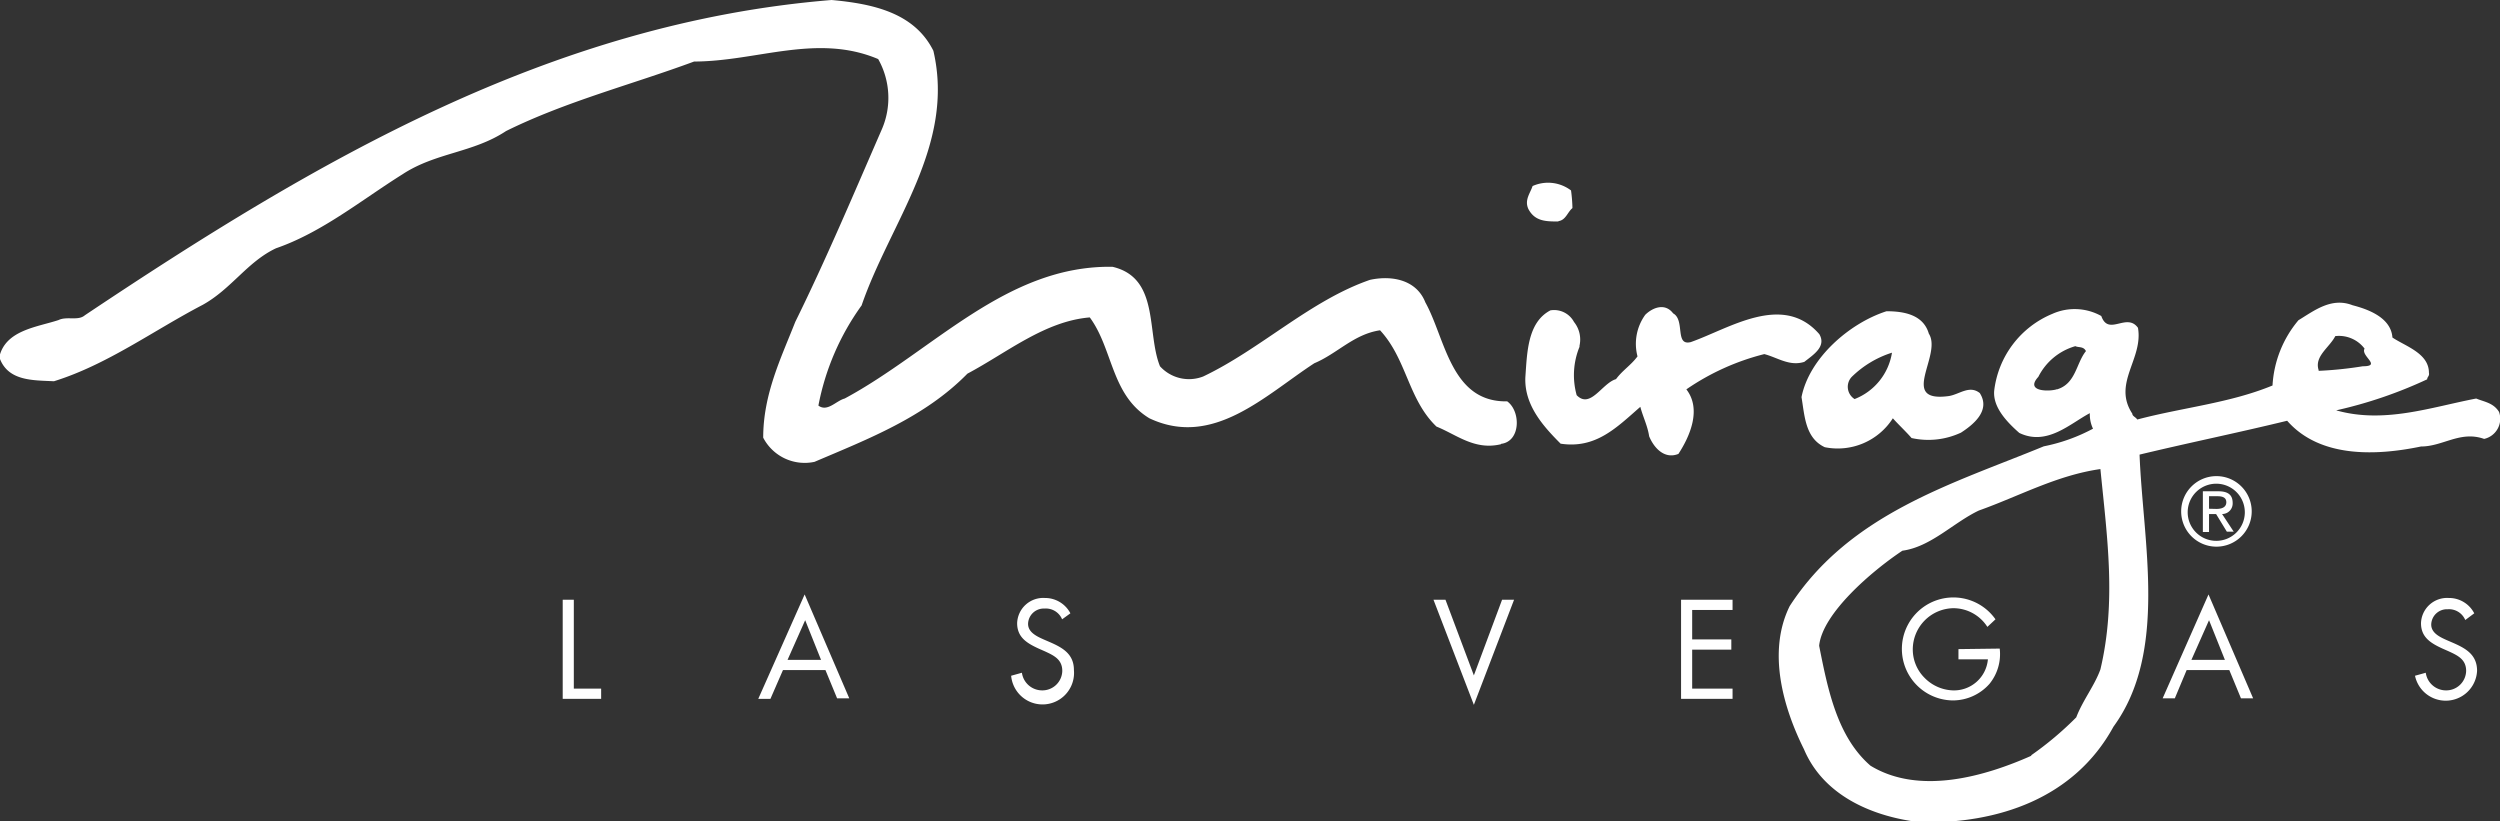
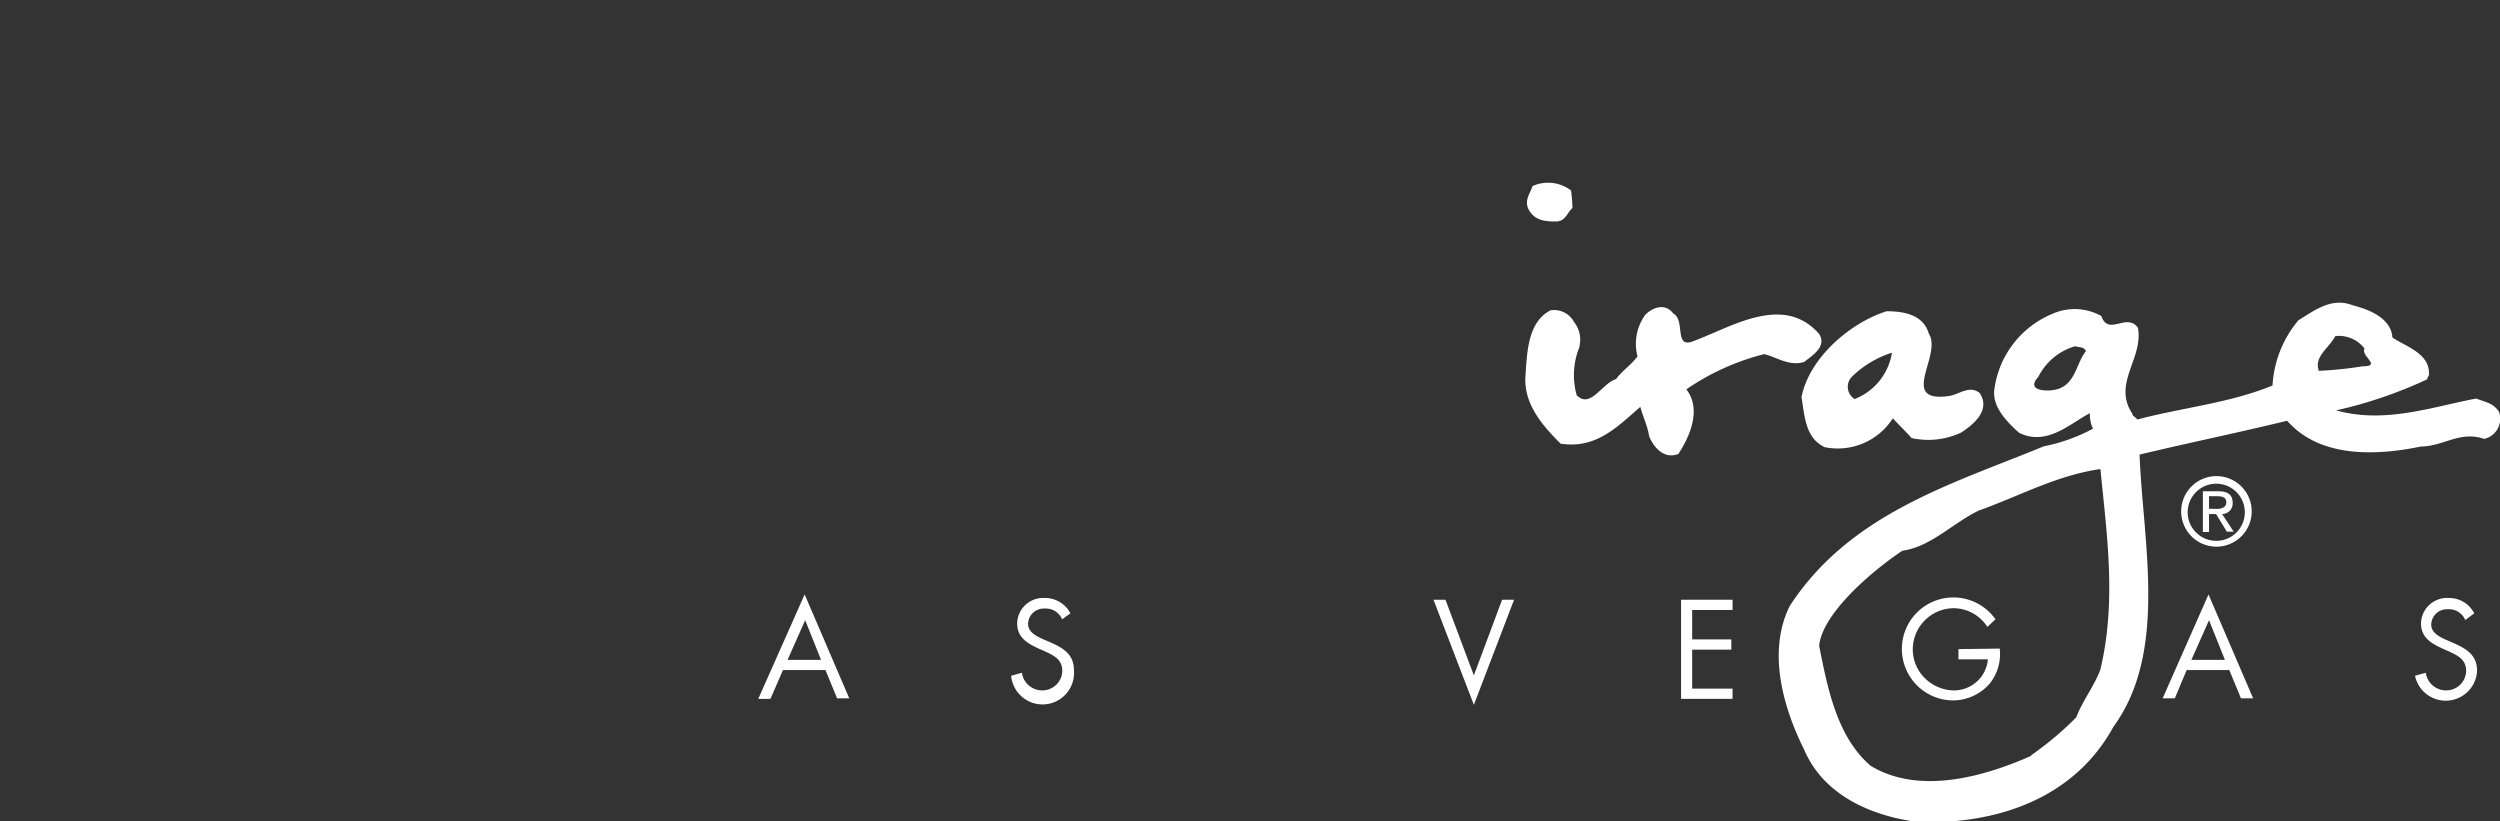
<svg xmlns="http://www.w3.org/2000/svg" id="MS-symbol" width="141.77" height="46.56" viewBox="0 0 141.77 46.56">
  <rect x="0" y="0" width="141.77" height="46.56" fill="#333333" stroke="none" />
  <defs>
    <style>
      .cls-1 {
        fill: #fff;
      }
    </style>
  </defs>
  <title>SVG Logos-white</title>
  <g>
    <path class="cls-1" d="M89.57,19.67a4.23,4.23,0,0,0-.16,2.74c.78.8,1.44-.68,2.23-.91.38-.51.84-.78,1.22-1.29a2.81,2.81,0,0,1,.44-2.36c.42-.41,1.12-.69,1.58-.08.69.38.08,1.86,1,1.63,2.19-.77,5.22-2.83,7.29-.45.41.7-.33,1.16-.85,1.57-.84.27-1.53-.25-2.27-.44a13.7,13.7,0,0,0-4.42,2c.87,1.12.21,2.65-.45,3.66-.79.32-1.39-.34-1.66-1-.09-.6-.36-1.12-.5-1.67-1.36,1.19-2.53,2.39-4.52,2.09-1-1-2.07-2.2-2-3.77.1-1.39.12-3.11,1.42-3.79a1.28,1.28,0,0,1,1.34.66,1.59,1.59,0,0,1,.31,1.35" />
    <path class="cls-1" d="M88.38,12.56c-.7,0-1.34,0-1.71-.71-.23-.51.1-.88.24-1.3a2.15,2.15,0,0,1,2.18.25,8.45,8.45,0,0,1,.08,1c-.28.23-.38.69-.8.74" />
-     <path class="cls-1" d="M85.12,25.19c-1.49.36-2.5-.53-3.66-1-1.61-1.54-1.68-3.82-3.2-5.46-1.49.22-2.42,1.32-3.73,1.87-2.8,1.83-5.75,4.82-9.35,3.12C63,22.4,63.13,19.81,61.8,18c-2.55.21-4.7,2-6.94,3.19-2.43,2.48-5.65,3.71-8.67,5a2.65,2.65,0,0,1-2.91-1.37c0-2.46,1-4.49,1.82-6.57C46.85,14.7,48.41,11,50,7.35a4.48,4.48,0,0,0-.2-4c-3.47-1.47-6.87.13-10.44.14-3.54,1.31-7.26,2.26-10.66,3.94-1.87,1.24-4,1.22-5.87,2.45-2.33,1.46-4.57,3.3-7.18,4.2-1.63.77-2.52,2.3-4.16,3.21-2.8,1.46-5.41,3.39-8.43,4.33-1.21-.06-2.64,0-3.1-1.37.34-1.53,2.15-1.7,3.36-2.1.47-.23,1.11.06,1.49-.27C17.86,9.16,31.2,1.3,47.16,0c2.27.21,4.68.69,5.77,2.88,1.25,5.39-2.45,9.72-4.07,14.44A14.26,14.26,0,0,0,46.41,23c.51.38,1-.27,1.49-.4,5-2.69,9.16-7.57,15.19-7.47,2.68.63,1.92,3.73,2.69,5.64a2.22,2.22,0,0,0,2.45.58c3.26-1.55,6.07-4.31,9.46-5.48,1.25-.27,2.64,0,3.14,1.28,1.14,2.05,1.44,5.67,4.64,5.61.78.56.77,2.28-.35,2.41" />
    <path class="cls-1" d="M111.19,24.54a4.37,4.37,0,0,1-2.79.3c-.28-.33-.78-.8-1.06-1.12a3.71,3.71,0,0,1-3.86,1.64c-1.11-.52-1.14-1.77-1.32-2.84.44-2.22,2.73-4.2,4.82-4.87,1,0,2.09.2,2.4,1.27.78,1.21-1.75,3.93,1.13,3.54.6-.09,1.17-.64,1.76-.17.64,1-.39,1.81-1.09,2.26M107.29,20A5.72,5.72,0,0,0,105,21.38a.82.82,0,0,0,.17,1.25A3.39,3.39,0,0,0,107.29,20" />
    <path class="cls-1" d="M131.49,21c-.27-.79.61-1.29.94-1.94a1.82,1.82,0,0,1,1.66.71c-.24.41,1,1-.1,1a21.81,21.81,0,0,1-2.51.26m10.23,2.32c-.32-.51-.83-.56-1.29-.75-2.56.49-5.21,1.44-7.94.67a25.12,25.12,0,0,0,5.16-1.76c0-.14.14-.18.1-.37,0-1.11-1.33-1.5-2.07-2-.08-1.11-1.33-1.59-2.26-1.83-1.2-.47-2.18.31-3.07.85a6.29,6.29,0,0,0-1.47,3.7c-2.42,1-5.11,1.25-7.67,1.93-.09-.14-.28-.19-.28-.33-1.14-1.73.63-3.1.32-4.87-.64-.89-1.67.5-2.08-.67a3.1,3.1,0,0,0-2.78-.12,5.4,5.4,0,0,0-3.29,4.33c-.1.93.68,1.77,1.42,2.42,1.57.76,2.88-.53,4-1.12a1.89,1.89,0,0,0,.18.88,10,10,0,0,1-2.79,1c-5.17,2.13-11,3.8-14.41,9.06-1.28,2.59-.37,5.75.81,8.12,1.14,2.7,4,3.84,6.6,4.14,4.41.09,8.73-1.36,10.95-5.42,3.1-4.24,1.67-10.47,1.48-15.43,2.79-.67,5.62-1.25,8.37-1.92,1.84,2.1,5,2,7.59,1.46,1.25,0,2.23-.91,3.58-.43a1.17,1.17,0,0,0,.85-1.52M115.21,42.85c-2.65,1.18-6.37,2.26-9.14.57-1.89-1.64-2.42-4.33-2.91-6.8.18-1.82,2.95-4.21,4.72-5.39,1.62-.22,2.9-1.6,4.34-2.28,2.28-.81,4.42-2,6.89-2.35.38,3.85.91,7.52,0,11.36-.33.92-1,1.75-1.37,2.72a18.72,18.72,0,0,1-2.57,2.16m1.48-20.77c-.37.14-1.86.17-1.06-.7a3.39,3.39,0,0,1,2.1-1.74c.18.09.46,0,.6.28-.56.69-.57,1.85-1.64,2.17" />
-     <polygon class="cls-1" points="32.54 34.01 31.91 34.01 31.91 39.63 34.09 39.63 34.09 39.05 32.54 39.05 32.54 34.01" />
    <path class="cls-1" d="M46.81,38l.66,1.6h.69l-2.53-5.89L43,39.63h.69L44.4,38Zm-.25-.58h-1.9l1-2.25Z" />
    <path class="cls-1" d="M60.7,34.78a1.62,1.62,0,0,0-1.45-.87,1.48,1.48,0,0,0-1.57,1.43c0,.81.57,1.14,1.22,1.44l.34.15c.52.24,1,.46,1,1.12a1.13,1.13,0,0,1-1.16,1.1,1.16,1.16,0,0,1-1.13-1l-.61.17A1.78,1.78,0,0,0,60.9,38c0-.9-.62-1.26-1.35-1.58l-.37-.16c-.38-.17-.88-.4-.88-.88a.89.89,0,0,1,.93-.87,1,1,0,0,1,1,.61Z" />
    <polygon class="cls-1" points="81.97 34.01 81.29 34.01 83.58 39.97 85.86 34.01 85.18 34.01 83.58 38.3 81.97 34.01" />
    <polygon class="cls-1" points="95.33 39.63 98.25 39.63 98.25 39.05 95.96 39.05 95.96 36.84 98.18 36.84 98.18 36.26 95.96 36.26 95.96 34.59 98.25 34.59 98.25 34.01 95.33 34.01 95.33 39.63" />
    <path class="cls-1" d="M111.06,36.81v.58h1.67a1.93,1.93,0,0,1-2,1.76,2.36,2.36,0,0,1-1.6-.72,2.27,2.27,0,0,1-.66-1.59,2.34,2.34,0,0,1,2.3-2.35,2.29,2.29,0,0,1,1.93,1.06l.46-.43a2.92,2.92,0,1,0-2.42,4.6,2.78,2.78,0,0,0,2.08-.94,2.67,2.67,0,0,0,.58-2Z" />
    <path class="cls-1" d="M126.42,38l.66,1.6h.69l-2.53-5.89-2.6,5.89h.69L124,38Zm-.25-.58h-1.9l1-2.25Z" />
    <path class="cls-1" d="M140.31,34.78a1.61,1.61,0,0,0-1.45-.87,1.48,1.48,0,0,0-1.57,1.43c0,.81.57,1.14,1.22,1.44l.34.15c.52.24,1,.46,1,1.12a1.13,1.13,0,0,1-1.16,1.1,1.16,1.16,0,0,1-1.13-1l-.61.17a1.78,1.78,0,0,0,3.52-.28c0-.9-.62-1.26-1.35-1.58l-.37-.16c-.38-.17-.88-.4-.88-.88a.89.89,0,0,1,.93-.87,1,1,0,0,1,1,.61Z" />
    <path class="cls-1" d="M124.06,29a1.62,1.62,0,1,1,1.63,1.67A1.62,1.62,0,0,1,124.06,29m1.63,2a2,2,0,1,0-2-2,2,2,0,0,0,2,2m-.42-1.85h.4l.61,1h.39l-.66-1a.6.6,0,0,0,.6-.63c0-.46-.27-.66-.81-.66h-.88v2.31h.35Zm0-.3v-.71h.48c.24,0,.5.05.5.34s-.26.38-.56.38Z" />
  </g>
</svg>